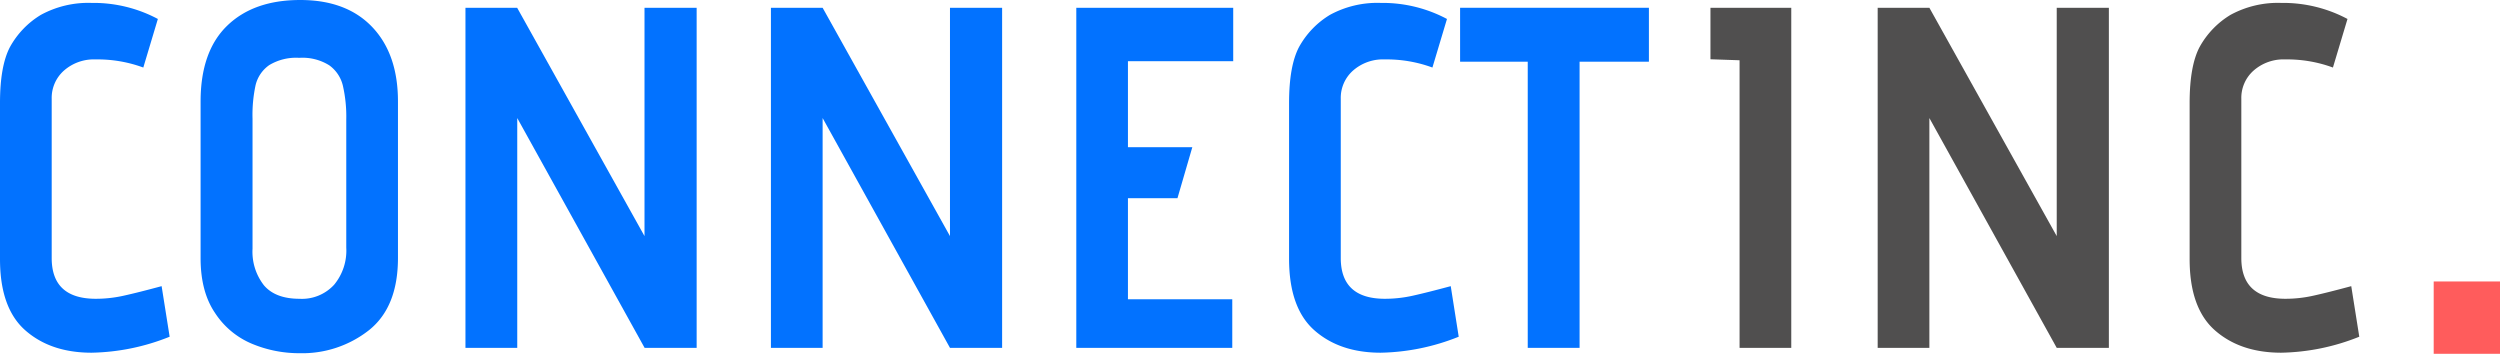
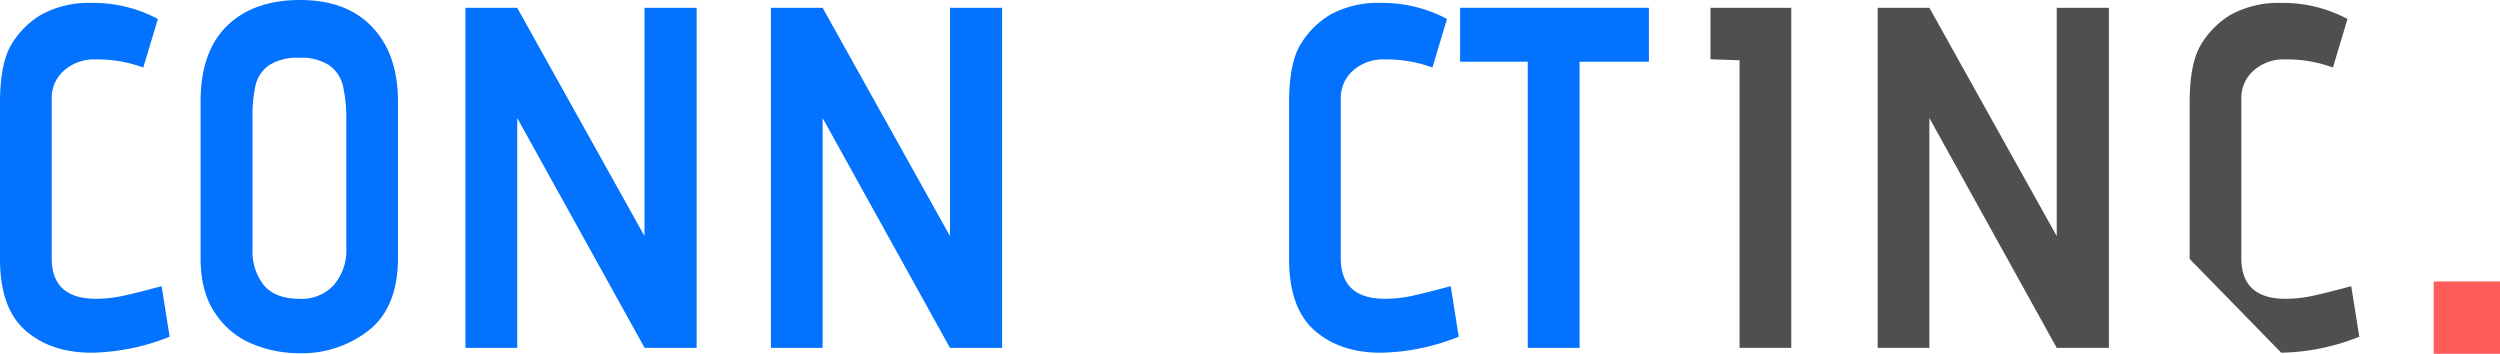
<svg xmlns="http://www.w3.org/2000/svg" viewBox="0 0 504.88 71.45">
  <defs>
    <style>.cls-1{fill:#0272ff;}.cls-2{fill:#504f4f;}.cls-3{fill:#ff5c5c;}</style>
  </defs>
  <title>logo</title>
  <g id="Capa_2" data-name="Capa 2">
    <g id="Capa_1-2" data-name="Capa 1">
      <path class="cls-1" d="M18.5,71.23q-8.25,0-13.38-4.51T0,52.29V20.8Q0,13.35,2,9.52A17.38,17.38,0,0,1,8.26,3,20,20,0,0,1,18.5.59,27.59,27.59,0,0,1,31.88,3.83l-2.94,9.81A26.66,26.66,0,0,0,19.36,12a9.14,9.14,0,0,0-6.45,2.26,7.36,7.36,0,0,0-2.47,5.69V52.1q0,8.24,8.92,8.24a25.65,25.65,0,0,0,5.69-.64q2.85-.63,7.59-1.91L34.26,68A44.16,44.16,0,0,1,18.5,71.23Z" />
      <path class="cls-1" d="M74.53,66.67a21.78,21.78,0,0,1-14,4.66,24.7,24.7,0,0,1-9.68-1.92,16.48,16.48,0,0,1-7.44-6.23q-2.91-4.3-2.9-11.08V20.51q0-10.11,5.36-15.31T60.63,0Q70,0,75.2,5.49T80.37,20.6V52.1Q80.37,62,74.53,66.67Zm-5.27-49.3a7.09,7.09,0,0,0-2.75-4.17,10.17,10.17,0,0,0-6.07-1.52,10.48,10.48,0,0,0-6.07,1.47,6.9,6.9,0,0,0-2.76,4.07A28.61,28.61,0,0,0,51,24V50.23a11,11,0,0,0,2.32,7.41q2.32,2.7,7.17,2.7a8.8,8.8,0,0,0,7-2.85A10.81,10.81,0,0,0,69.93,50V24.14A28.09,28.09,0,0,0,69.26,17.37Z" />
      <path class="cls-1" d="M104.46,23.84V70.25H94V1.57h10.44l25.72,46.11V1.57h10.53V70.25H130.18Z" />
      <path class="cls-1" d="M166.13,23.84V70.25H155.69V1.57h10.44l25.72,46.11V1.57h10.53V70.25H191.85Z" />
-       <path class="cls-1" d="M217.36,1.57h31.69V12.36H227.79V29.73h13l-3,10.3H227.79V60.44h21.07v9.81h-31.5Z" />
      <path class="cls-1" d="M278.84,71.23q-8.26,0-13.38-4.51t-5.13-14.43V20.8q0-7.46,2-11.28A17.38,17.38,0,0,1,268.59,3,20,20,0,0,1,278.84.59a27.65,27.65,0,0,1,13.38,3.24l-2.94,9.81A26.71,26.71,0,0,0,279.69,12a9.14,9.14,0,0,0-6.45,2.26,7.36,7.36,0,0,0-2.47,5.69V52.1q0,8.24,8.92,8.24a25.74,25.74,0,0,0,5.7-.64q2.83-.63,7.59-1.91L294.59,68A44.15,44.15,0,0,1,278.84,71.23Z" />
      <path class="cls-1" d="M308.53,12.46H294.87V1.57H333V12.46H319V70.25H308.53Z" />
      <path class="cls-2" d="M351.31,12.17l-5.88-.2V1.57h16.32V70.25H351.31Z" />
      <path class="cls-2" d="M389.64,23.84V70.25H379.2V1.57h10.44l25.72,46.11V1.57h10.53V70.25H415.36Z" />
-       <path class="cls-2" d="M460.7,71.23q-8.25,0-13.38-4.51T442.2,52.29V20.8q0-7.46,2-11.28A17.38,17.38,0,0,1,450.46,3,20,20,0,0,1,460.7.59a27.59,27.59,0,0,1,13.38,3.24l-2.94,9.81A26.66,26.66,0,0,0,461.56,12a9.14,9.14,0,0,0-6.45,2.26,7.36,7.36,0,0,0-2.47,5.69V52.1q0,8.24,8.92,8.24a25.65,25.65,0,0,0,5.69-.64q2.85-.63,7.59-1.91L476.46,68A44.16,44.16,0,0,1,460.7,71.23Z" />
+       <path class="cls-2" d="M460.7,71.23T442.2,52.29V20.8q0-7.46,2-11.28A17.38,17.38,0,0,1,450.46,3,20,20,0,0,1,460.7.59a27.59,27.59,0,0,1,13.38,3.24l-2.94,9.81A26.66,26.66,0,0,0,461.56,12a9.14,9.14,0,0,0-6.45,2.26,7.36,7.36,0,0,0-2.47,5.69V52.1q0,8.24,8.92,8.24a25.65,25.65,0,0,0,5.69-.64q2.85-.63,7.59-1.91L476.46,68A44.16,44.16,0,0,1,460.7,71.23Z" />
      <path class="cls-3" d="M504.88,56.84V71.45H491.49V56.84Z" />
    </g>
  </g>
</svg>